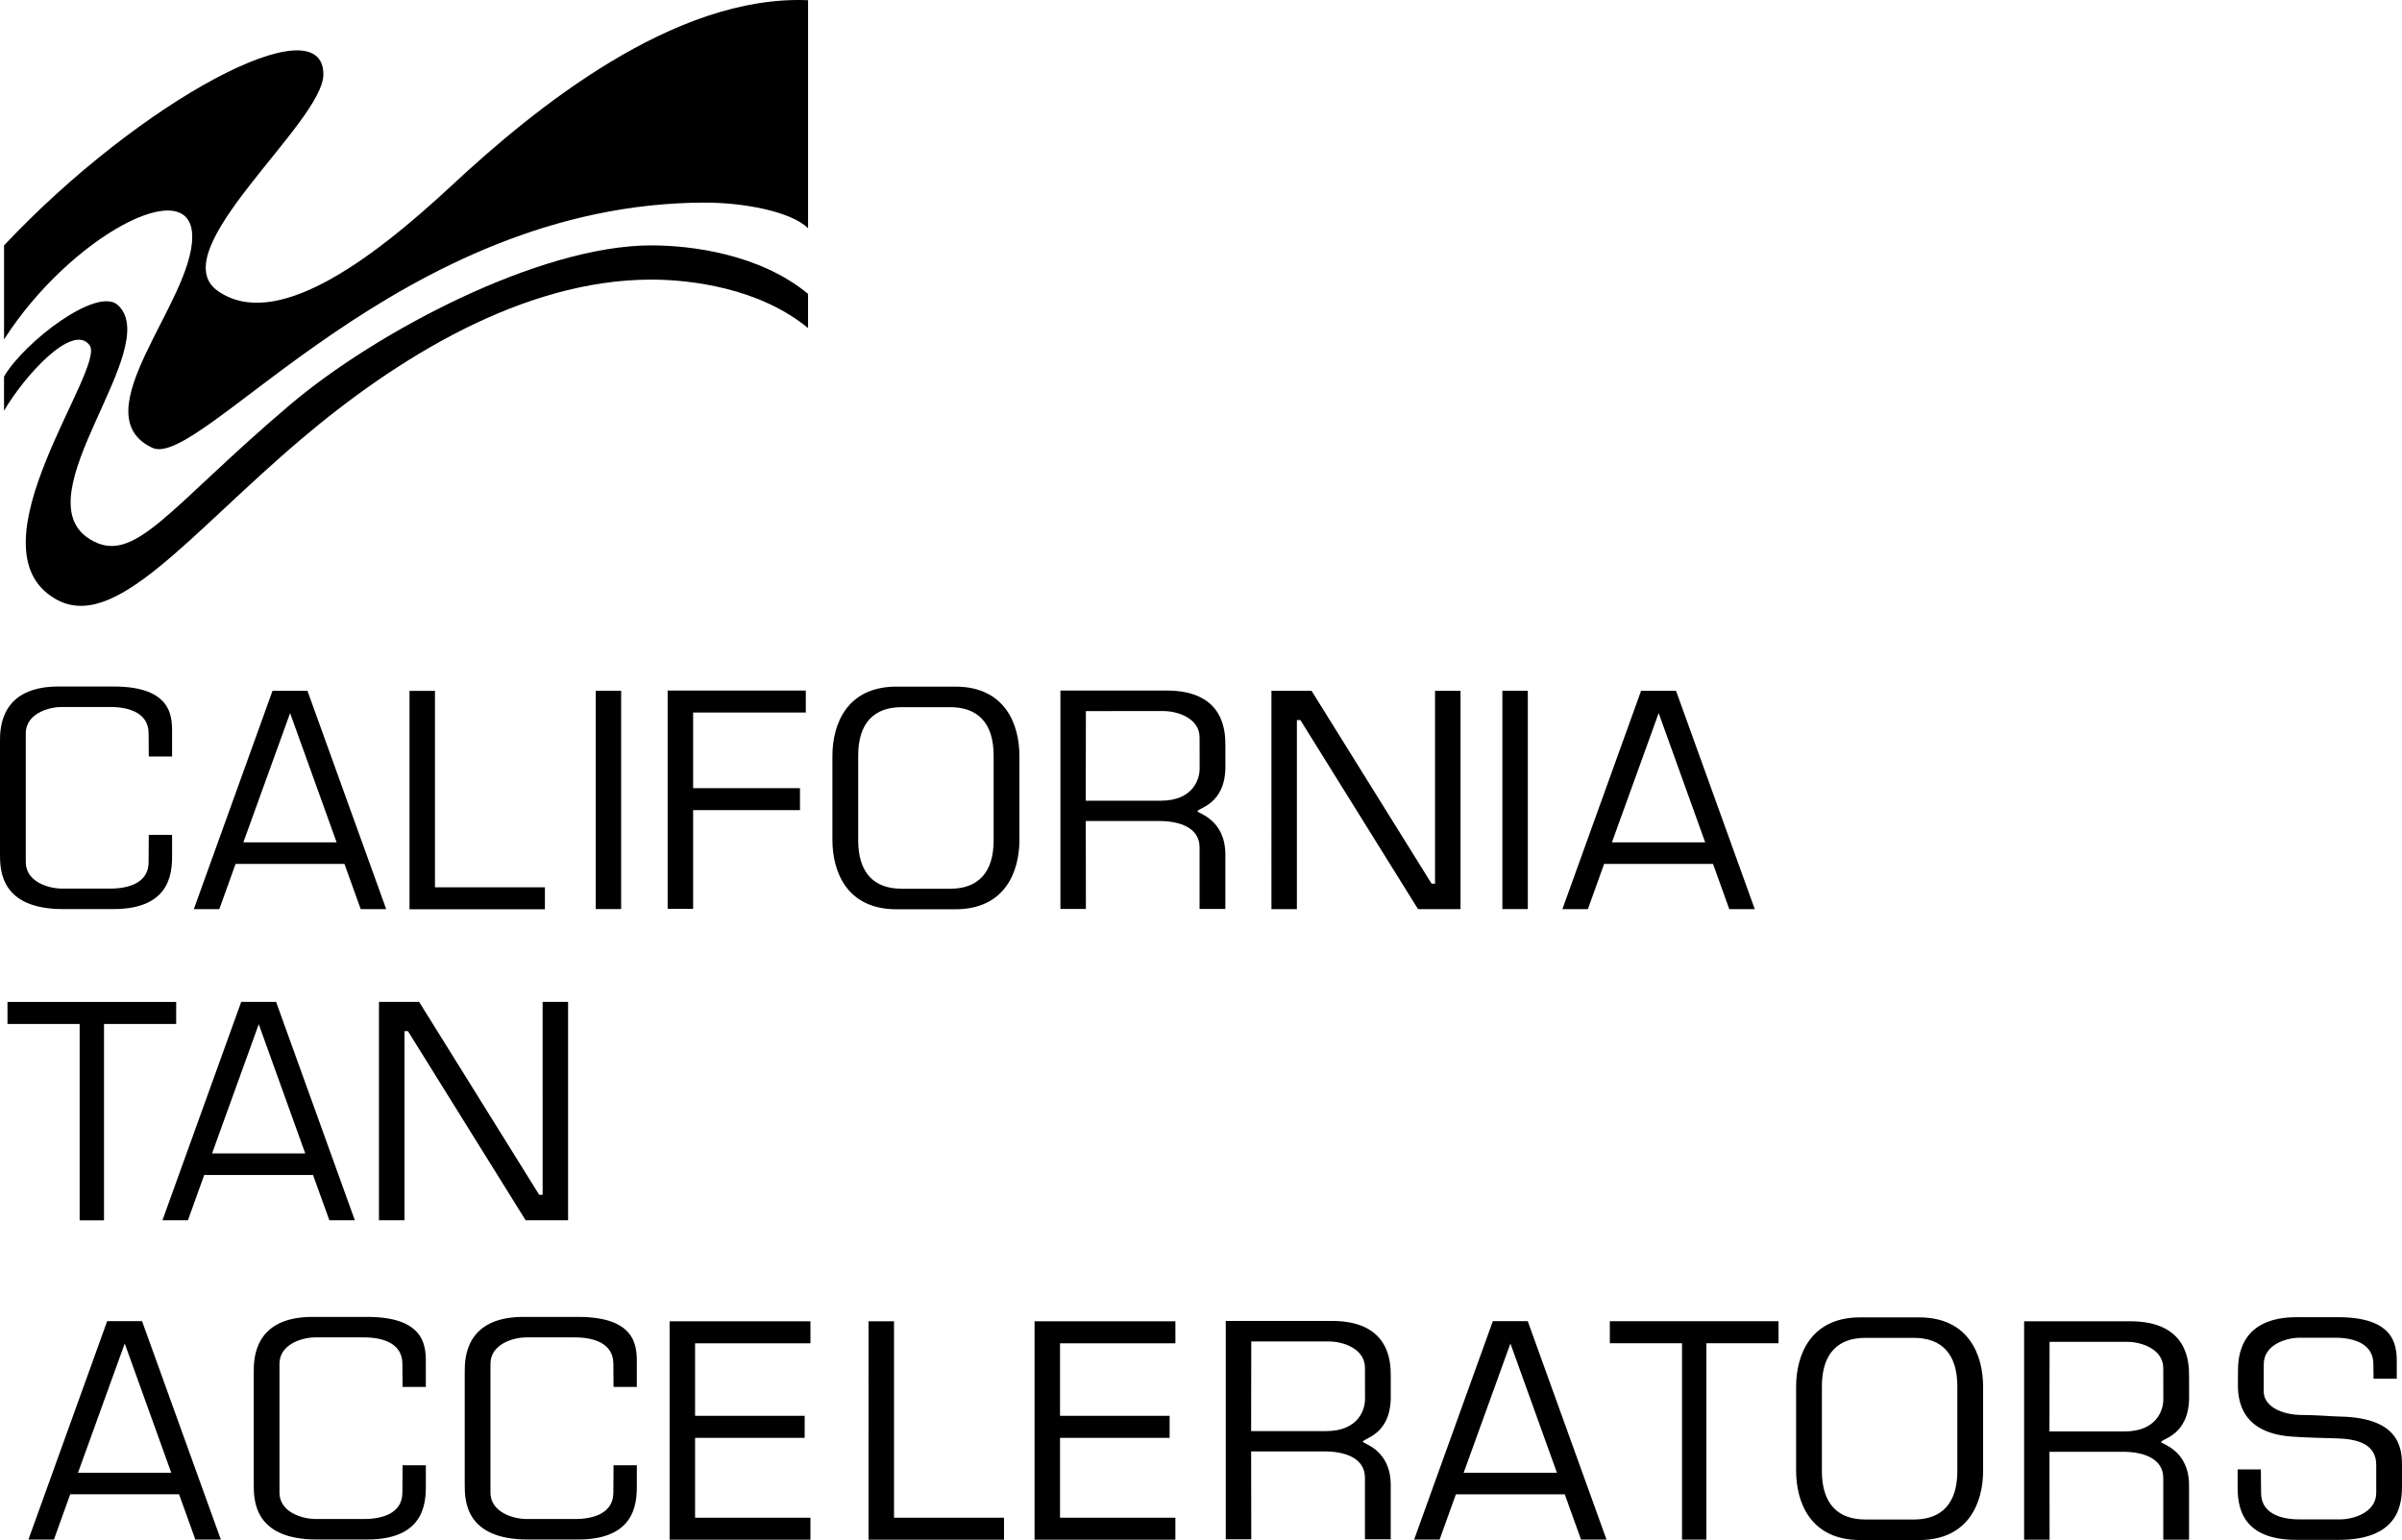
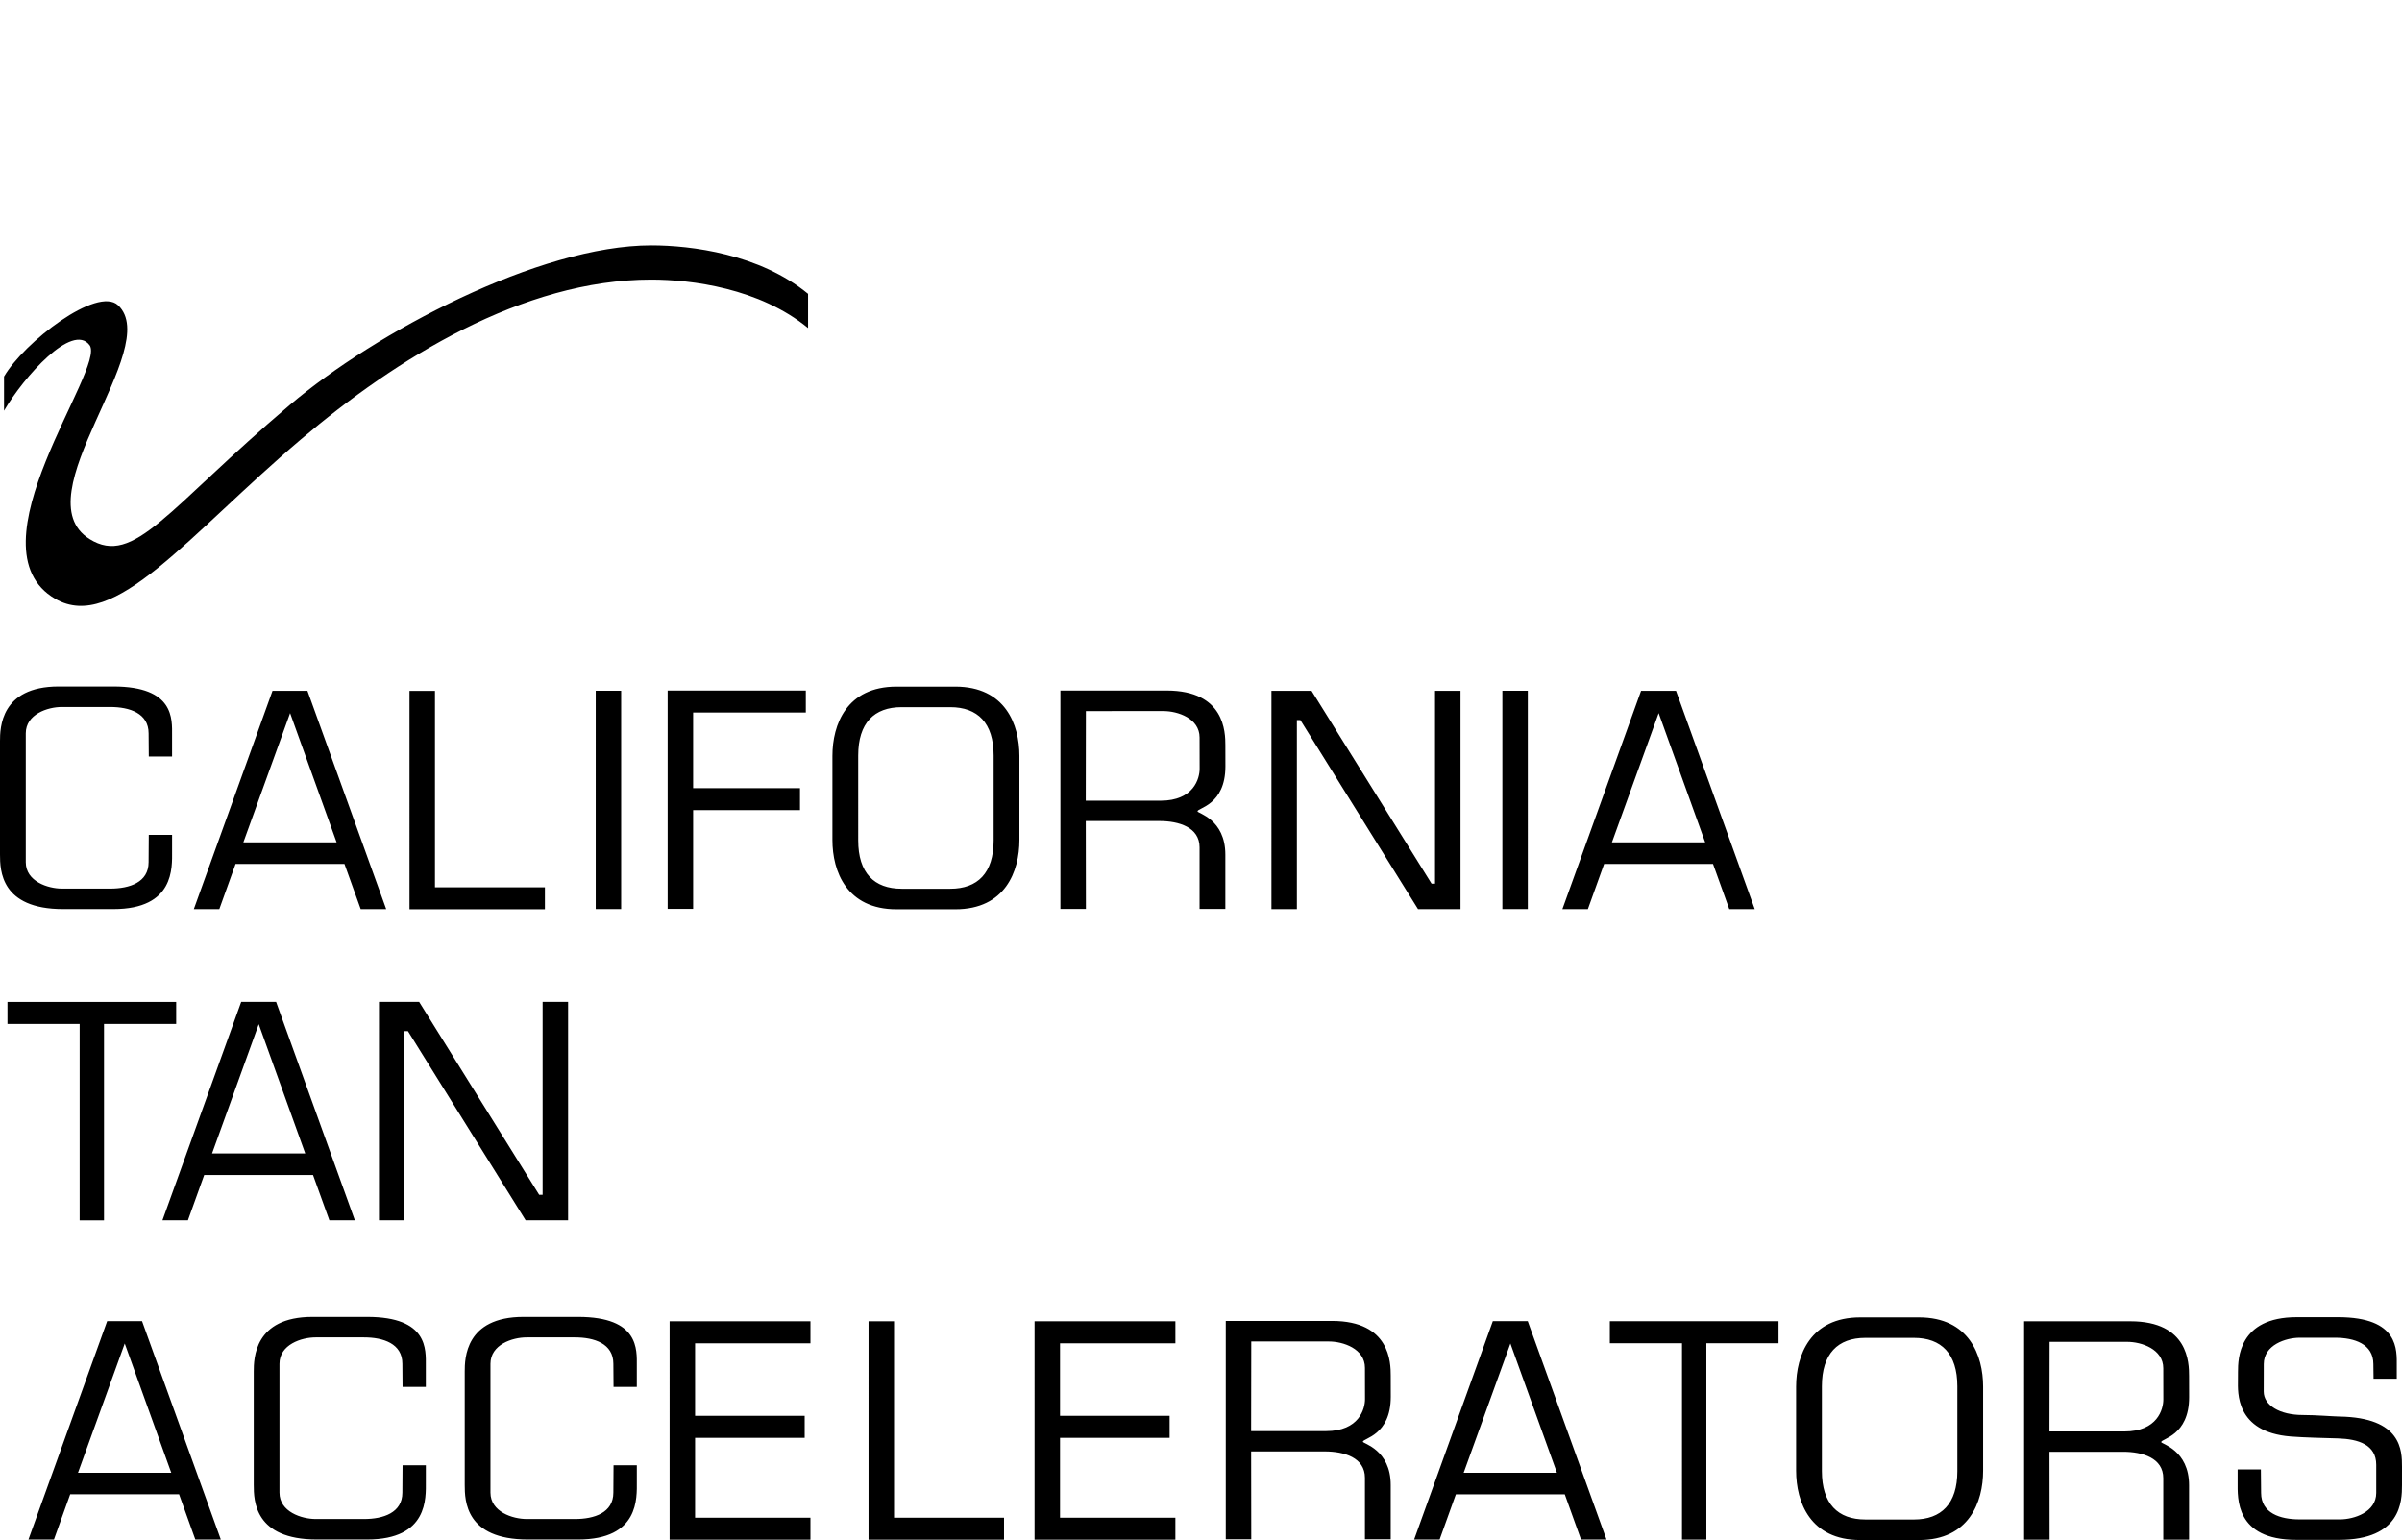
<svg xmlns="http://www.w3.org/2000/svg" width="157.961" height="101.287">
-   <path d="M53.14.014c-8.812-.375-18 7.125-23.437 12.187-5.437 5.063-11.625 9.563-15.375 6.938-3.75-2.625 6.938-11.063 6.938-14.25 0-4.688-12 1.687-21 11.25v6.187c4.312-6.75 12.375-11.062 12.375-6.75 0 4.313-7.329 11.664-2.625 13.875 3.187 1.5 16.312-16.125 36.375-16.125 2.437 0 5.625.563 6.75 1.688v-15" />
  <path d="M53.14 19.326c-3.187-2.625-7.687-3.187-10.312-3.187-7.367 0-18.14 5.714-23.781 10.503C10.992 33.478 8.82 37.283 5.89 35.451c-4.5-2.812 4.875-12.562 1.875-15.375-1.368-1.281-6.188 2.438-7.5 4.688v2.25c1.312-2.25 4.5-5.813 5.625-4.313s-8.067 13.32-2.25 16.688c3.879 2.246 8.71-4.176 16.156-10.497 6.23-5.289 14.574-10.503 23.031-10.503 2.625 0 7.125.562 10.313 3.187v-2.25M1.695 48.232c0-1.261 1.442-1.734 2.371-1.734H7.25c1.266 0 2.523.406 2.523 1.734 0 .215.012.89.012 1.524h1.531V48.36c0-1.047.172-3.21-3.859-3.21H3.855C.031 45.15 0 47.895 0 48.743v7.453c0 1.05.05 3.594 4.148 3.594h3.309c4.031 0 3.86-2.746 3.86-3.793v-1.09H9.784c0 .324-.012 1.586-.012 1.8 0 1.329-1.257 1.735-2.523 1.735H4.078c-.926 0-2.383-.472-2.383-1.734v-8.477M5.238 80.26V67.346H.492v-1.45h11.094v1.45H6.84V80.26H5.238m13.84-33.36 3.059 8.5h-6.133zm-1.156-1.468-5.176 14.363h1.676l1.07-2.977h7.16l1.07 2.977h1.676l-5.18-14.363h-2.296m53.48 7.23h4.922c2.184 0 2.567-1.469 2.567-2.102l-.004-2.058c0-1.262-1.442-1.735-2.371-1.735H71.41zm.008 7.117h-1.675V45.416h6.988c3.828 0 3.86 2.75 3.86 3.594l.003 1.394c0 2.55-1.836 2.727-1.836 2.957 0 .125 1.832.508 1.832 2.848v3.57h-1.695v-4.047c0-1.328-1.367-1.734-2.64-1.734h-4.844l.008 5.781m-27.376 41.485V86.9h9.262v1.45H45.71v4.769h7.207v1.445H45.71v5.254h7.586v1.446h-9.262m-.128-41.484V45.415h9.086v1.445h-7.41v4.977h7.027v1.445h-7.027v6.496h-1.676m-4.73.012V45.429h1.672V59.79h-1.672m-12.246.013V45.439h1.675v12.918h7.23v1.446H26.93m59.32-14.371 7.895 12.687h.226V45.432h1.676v14.363h-2.793l-7.738-12.438h-.23v12.438h-1.673V45.432h2.637M62.824 59.803c3.285 0 4.215-2.496 4.215-4.559v-5.527c0-2.063-.93-4.559-4.215-4.559h-3.867c-3.285 0-4.215 2.496-4.215 4.559v5.527c0 2.063.93 4.559 4.215 4.559h3.867zm-3.531-1.352c-1.809 0-2.856-1.039-2.856-3.18V49.69c0-2.14 1.047-3.18 2.856-3.18h3.195c1.809 0 2.856 1.04 2.856 3.18v5.582c0 2.141-1.047 3.18-2.856 3.18h-3.195M98.8 59.79V45.429h1.673V59.79H98.8m10.278-12.89 3.059 8.5h-6.133zm-1.156-1.468-5.176 14.363h1.676l1.07-2.977h7.16l1.07 2.977h1.676l-5.18-14.363h-2.296m-80.36 20.46 7.895 12.688h.227V65.892h1.675v14.364h-2.793l-7.738-12.438h-.23v12.438h-1.676V65.892h2.64m-10.546 1.469 3.058 8.5h-6.129zm-1.153-1.469-5.18 14.364h1.676l1.07-2.977h7.157l1.074 2.977h1.676l-5.18-14.364h-2.293m2.516 23.801c0-1.261 1.445-1.734 2.375-1.734h3.183c1.266 0 2.524.406 2.524 1.734 0 .215.012.89.012 1.524h1.53v-1.395c0-1.047.173-3.21-3.858-3.21h-3.598c-3.828 0-3.86 2.745-3.86 3.593v7.453c0 1.05.051 3.594 4.149 3.594h3.309c4.03 0 3.859-2.746 3.859-3.797v-1.086h-1.531c0 .324-.012 1.586-.012 1.8 0 1.329-1.258 1.735-2.524 1.735h-3.171c-.93 0-2.387-.472-2.387-1.734v-8.477M8.203 88.361l3.059 8.5H5.129zm-1.156-1.469L1.87 101.256h1.676l1.07-2.977h7.16l1.07 2.977h1.676l-5.18-14.364H7.048m75.229 7.231H87.2c2.184 0 2.567-1.469 2.567-2.102l-.004-2.058c0-1.266-1.442-1.735-2.371-1.735h-5.106zm.008 7.117H80.61V86.877h6.988c3.828 0 3.86 2.75 3.86 3.594l.003 1.394c0 2.55-1.836 2.727-1.836 2.957 0 .125 1.832.508 1.832 2.848v3.57h-1.695v-4.047c0-1.328-1.367-1.734-2.64-1.734h-4.844l.008 5.781m-25.169.024V86.9h1.676v12.918h7.234v1.446h-8.91M32.254 89.693c0-1.261 1.445-1.734 2.375-1.734h3.183c1.266 0 2.524.406 2.524 1.734 0 .215.012.89.012 1.524h1.53v-1.395c0-1.047.173-3.21-3.858-3.21h-3.598c-3.828 0-3.86 2.745-3.86 3.593v7.453c0 1.05.051 3.594 4.149 3.594h3.309c4.03 0 3.859-2.746 3.859-3.797v-1.086h-1.531c0 .324-.012 1.586-.012 1.8 0 1.329-1.258 1.735-2.524 1.735h-3.171c-.93 0-2.387-.472-2.387-1.734v-8.477m35.781 11.571V86.9h9.262v1.45H69.71v4.769h7.207v1.445H69.71v5.254h7.586v1.446h-9.262m31.294-12.903 3.059 8.5h-6.133zm-1.156-1.469-5.176 14.364h1.676l1.07-2.977h7.16l1.07 2.977h1.676l-5.18-14.364h-2.296m12.441 14.368V88.346h-4.746v-1.45h11.094v1.45h-4.746v12.914h-1.602m36.559-10.453c0 .699-.203 3.382 3.476 3.671.91.07 2.157.098 3.106.125 1.332.043 2.512.407 2.512 1.735v1.851c0 1.266-1.457 1.739-2.383 1.739h-2.664c-1.266 0-2.524-.407-2.524-1.739 0-.215-.015-1.472-.015-1.547h-1.528v.836c0 1.047-.172 3.797 3.86 3.797h2.797c4.101 0 4.152-2.547 4.152-3.593V96.47c0-1.051-.004-3.243-4.117-3.305-.43-.008-1.547-.102-2.41-.102-1.508 0-2.567-.636-2.567-1.543l.004-1.804c0-1.262 1.446-1.735 2.371-1.735h2.309c1.27 0 2.527.403 2.527 1.735 0 .215.012.89.012.96h1.527v-.831c0-1.047.172-3.215-3.86-3.215h-2.722c-3.828 0-3.86 2.75-3.86 3.593 0 .266-.003.32-.003.583m-12.395 3.34h4.922c2.184 0 2.567-1.468 2.567-2.101l-.004-2.059c0-1.262-1.442-1.734-2.371-1.734h-5.106zm.008 7.118h-1.675V86.9h6.988c3.828 0 3.86 2.75 3.86 3.594l.003 1.395c0 2.55-1.836 2.726-1.836 2.957 0 .125 1.832.507 1.832 2.843v3.575h-1.695v-4.047c0-1.328-1.367-1.735-2.64-1.735h-4.844l.008 5.782m-8.586.023c3.284 0 4.214-2.496 4.214-4.559v-5.527c0-2.062-.93-4.559-4.215-4.559h-3.867c-3.285 0-4.215 2.497-4.215 4.559v5.527c0 2.063.93 4.559 4.215 4.559h3.867zm-3.532-1.352c-1.809 0-2.856-1.039-2.856-3.18v-5.581c0-2.145 1.047-3.184 2.856-3.184h3.195c1.809 0 2.856 1.04 2.856 3.184v5.582c0 2.14-1.047 3.18-2.856 3.18h-3.195" />
</svg>